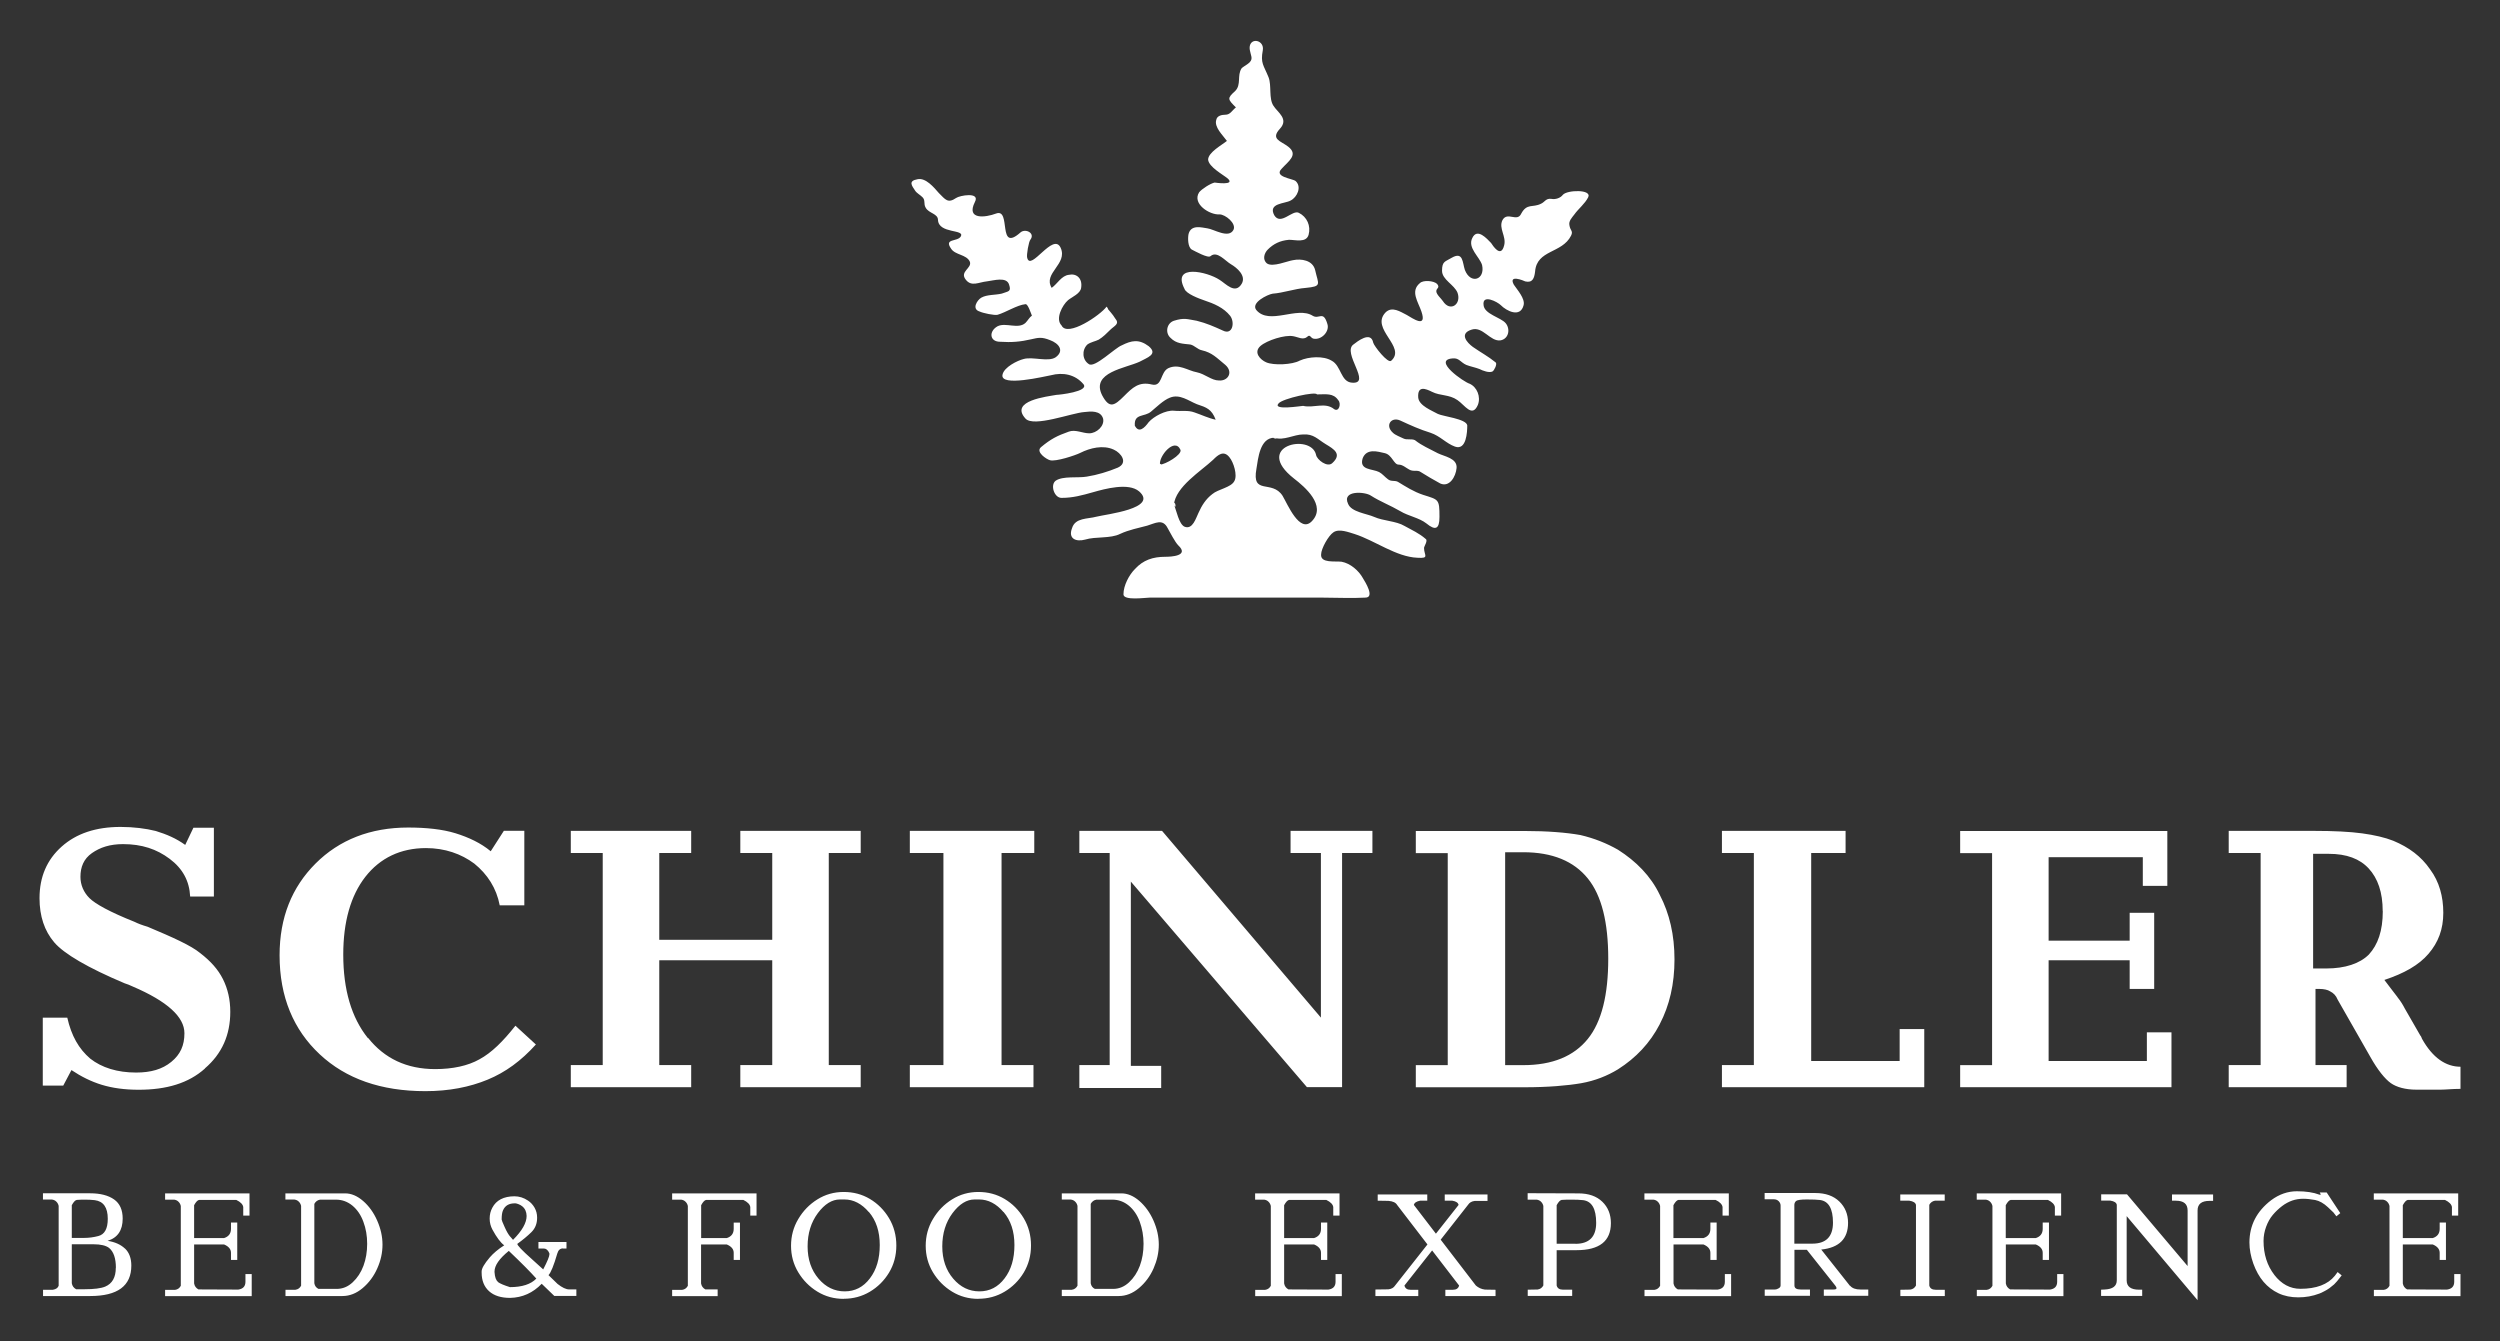
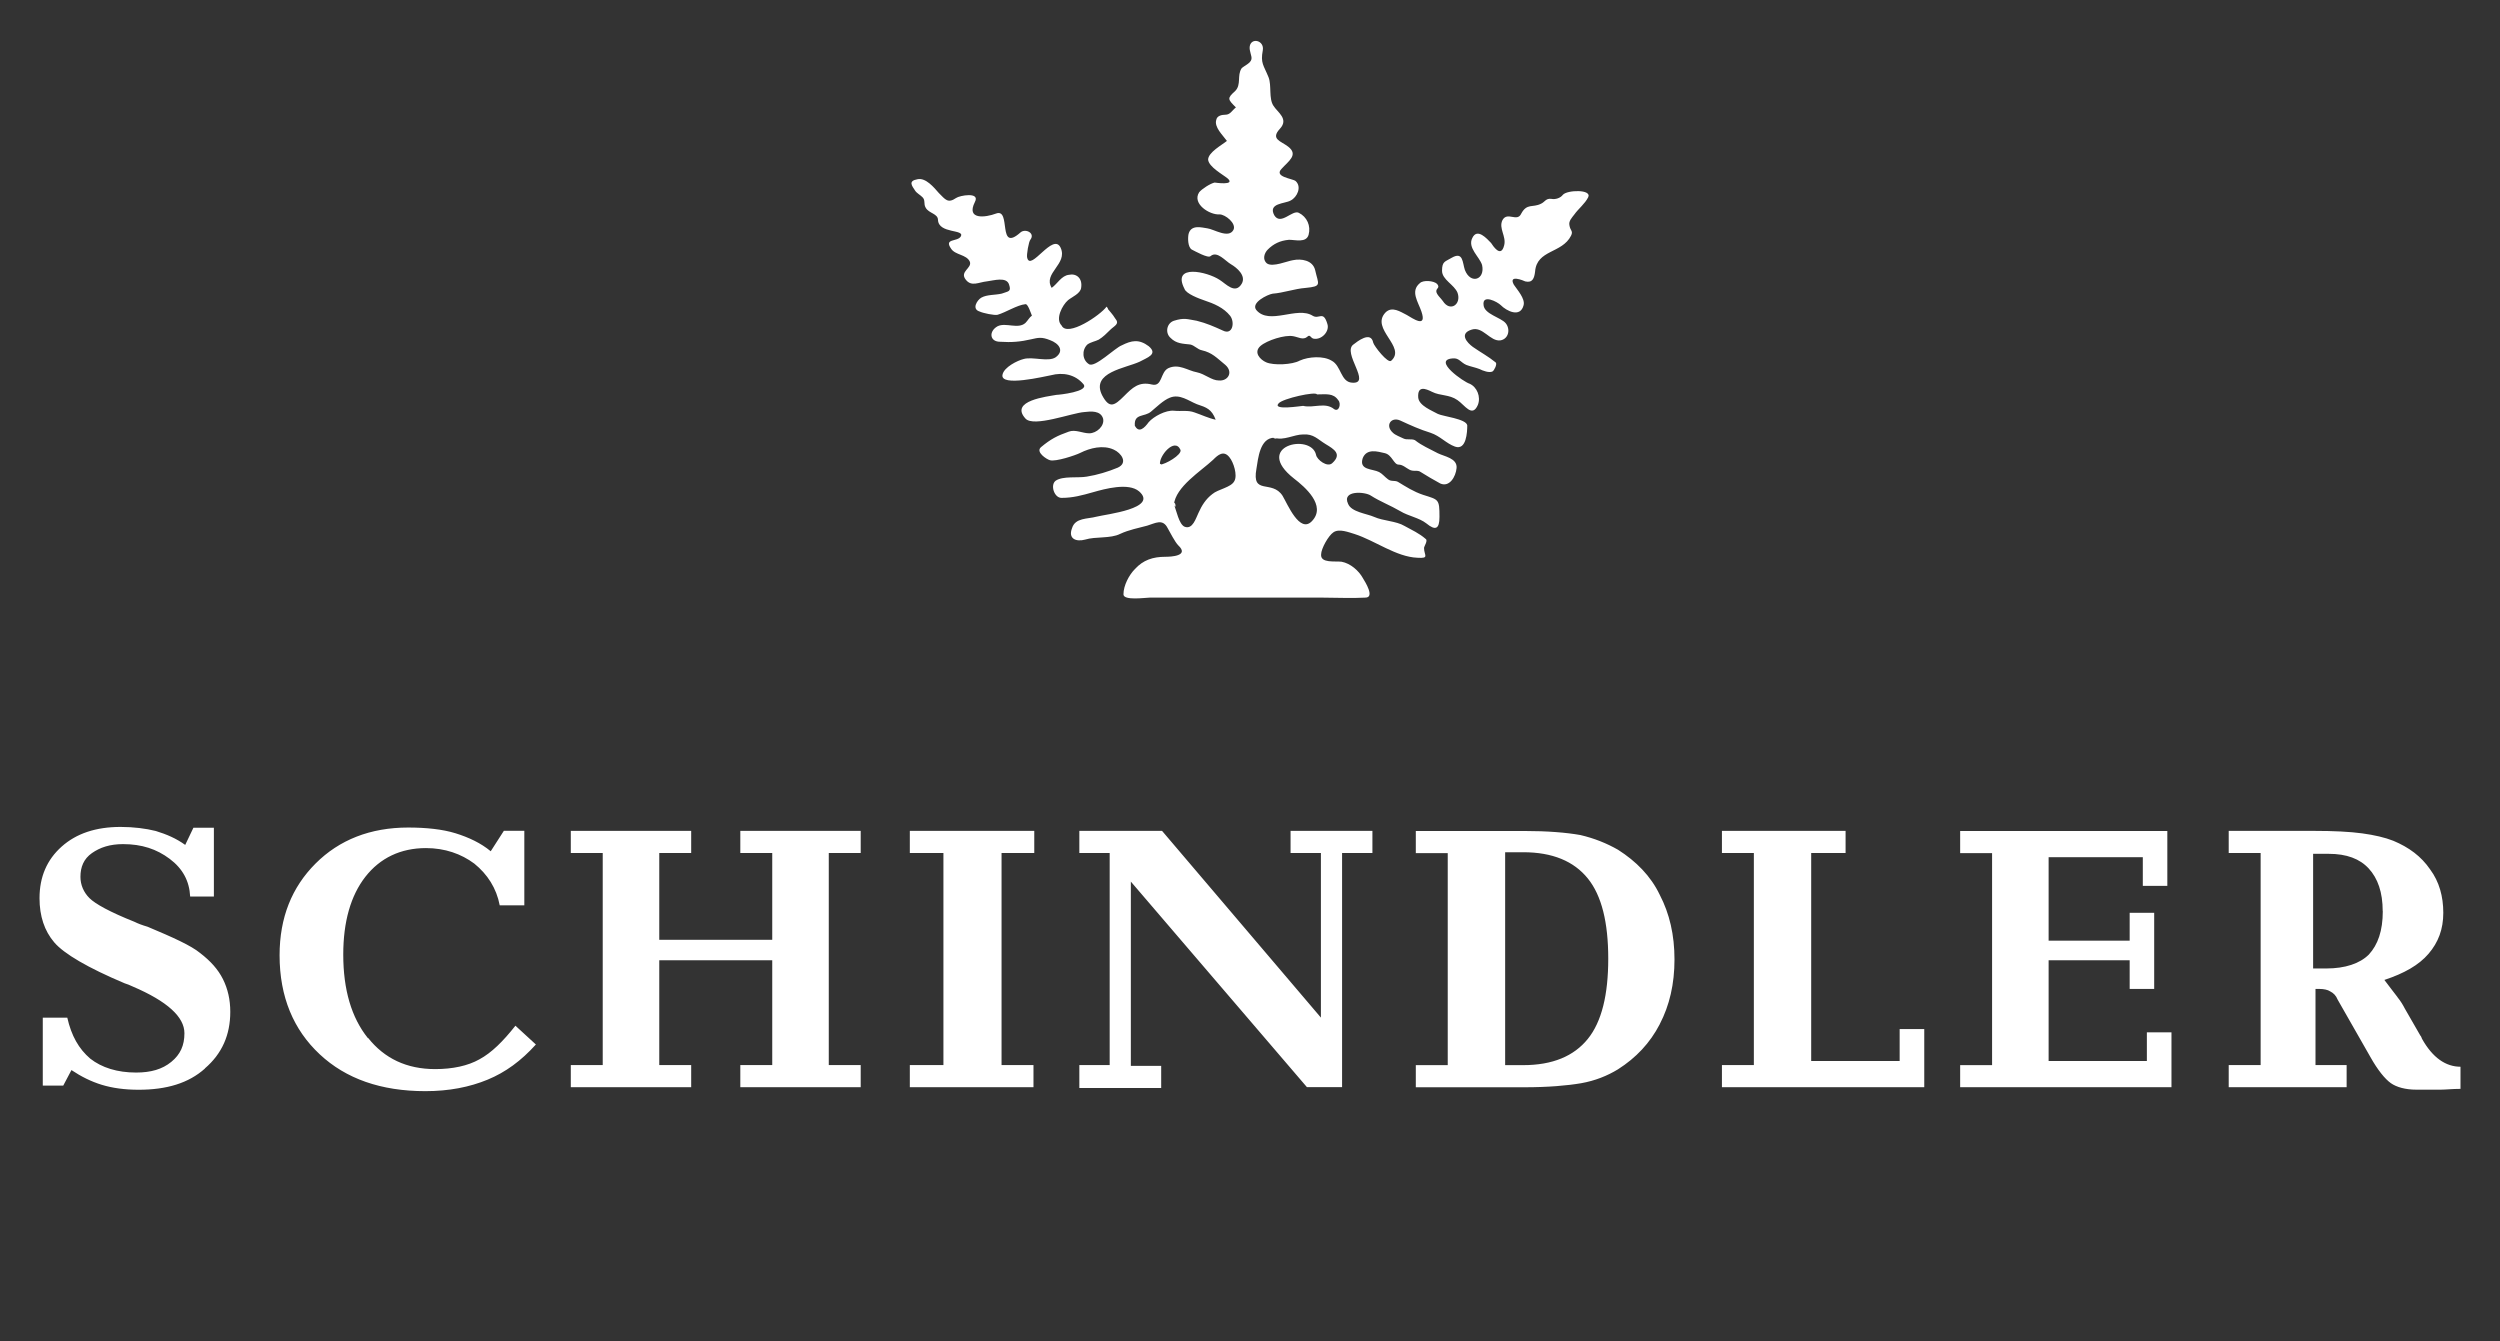
<svg xmlns="http://www.w3.org/2000/svg" id="Ebene_1" data-name="Ebene 1" viewBox="0 0 283.46 152.08">
  <rect x="0" y="0" width="283.46" height="152.08" fill="#333333" stroke="none" />
  <defs>
    <style>
      .cls-1 {
        fill: #fff;
      }
    </style>
  </defs>
  <path class="cls-1" d="M131.53,52.68c.56,0,2.5-1.11,2.32-1.67-.65-1.48-2.5.74-2.32,1.67.28,0,0-.19,0,0M149.32,44.72c-.09-.37-3.89.46-4.35,1.02-.74.83,2.59.28,2.78.28,1.2.28,2.5-.46,3.52.37.56.37.83-.65.46-1.02-.56-.83-1.39-.65-2.41-.65,0-.09.46,0,0,0M128.66,48.24c.46.93,1.11.28,1.58-.37.56-.65,1.95-1.39,2.87-1.3.83.09,1.57-.09,2.32.19.83.28,1.57.65,2.41.83-.46-1.2-1.02-1.39-2.13-1.76-.93-.37-1.95-1.2-3.06-.74-.74.28-1.57,1.11-2.13,1.57-.74.65-1.94.19-1.85,1.57,0,0-.09-.74,0,0M133.11,57.22c.28.65.56,2.22,1.2,2.5.93.37,1.3-1.02,1.58-1.57.37-.83.83-1.57,1.57-2.13.65-.56,2.13-.74,2.5-1.48.37-.65-.09-2.13-.56-2.69-.65-.83-1.3-.28-1.85.28-1.39,1.3-4.26,3.06-4.45,5.1.37.74.09-.74,0,0M144.5,49.63c-1.67,0-1.85,2.41-2.04,3.52-.56,3.06,1.76,1.2,2.96,3.06.56.93,1.95,4.35,3.34,2.87,1.67-1.76-.83-3.89-2.04-4.82-4.72-3.71,1.95-5.19,2.5-2.69.09.56,1.3,1.48,1.85.93,1.11-1.02.19-1.57-.74-2.13-.93-.56-1.39-1.2-2.59-1.11-1.02,0-2.22.74-3.24.37-.46,0,.74.28,0,0M125.42,34.8c.37.46.74.83,1.02,1.3.56.65-.09.83-.56,1.3-.37.37-.83.83-1.3,1.11-.37.19-.93.28-1.3.56-.65.65-.56,1.76.19,2.22.65.46,2.96-1.85,3.71-2.13,1.11-.56,1.95-.74,3.06.09,1.11.93-.19,1.3-1.02,1.76-1.57.74-5.56,1.2-4.26,3.8.83,1.57,1.39,1.2,2.5.09.93-.93,1.67-1.67,3.15-1.3,1.2.28.93-1.39,1.85-1.85,1.2-.56,2.22.28,3.24.46.93.19,1.67.93,2.5.93,1.02.09,1.67-.93.74-1.76-1.02-.83-1.48-1.39-2.69-1.67-.46-.09-.83-.56-1.3-.65-.83-.09-1.58-.09-2.22-.74-.65-.56-.46-1.67.37-1.95,1.2-.37,1.48-.18,2.59,0,1.11.28,1.95.65,2.96,1.11,1.11.56,1.39-.93.83-1.67-.74-.93-1.85-1.39-2.96-1.76-.56-.19-2.04-.74-2.22-1.3-1.48-2.87,2.59-1.95,3.98-1.02.74.46,1.76,1.67,2.5.46.56-.93-.56-1.85-1.2-2.22-.65-.37-1.58-1.57-2.32-.93-.28.28-1.76-.56-2.13-.74-.46-.28-.46-1.3-.37-1.76.28-1.11,1.48-.74,2.13-.65.74.09,2.41,1.2,2.96.18.37-.74-.93-1.76-1.57-1.76-1.11.09-3.15-1.2-2.32-2.5.28-.37,1.3-1.02,1.76-1.11,0,0,2.41.37,1.48-.46-.56-.46-2.13-1.3-2.22-2.13,0-.83,1.57-1.67,2.13-2.13-.46-.65-1.48-1.57-1.2-2.41.09-.46.65-.56,1.02-.56.56,0,.74-.46,1.2-.83-.93-.93-1.02-1.02-.09-1.85.74-.74.19-1.76.74-2.59.28-.28,1.02-.56,1.11-1.02.09-.37-.28-.93-.19-1.48.19-1.02,1.67-.65,1.48.46-.28,1.48.09,1.67.65,3.06.37.93,0,2.41.56,3.24.46.74,1.76,1.48.74,2.59-1.11,1.2.09,1.39.93,2.04,1.2.93,0,1.67-.74,2.5-.93.93,1.2,1.11,1.57,1.39.74.65.19,1.85-.56,2.22-.65.37-2.59.28-1.85,1.67.74,1.2,2.04-.65,2.78-.28.93.46,1.39,1.48,1.11,2.5-.28.93-1.48.56-2.22.56-1.02.09-1.76.46-2.41,1.11-.37.37-.65,1.11-.09,1.57.65.46,2.32-.28,2.96-.37.93-.19,2.22,0,2.5,1.11.37,1.67.83,1.85-1.11,2.04-1.2.09-2.5.56-3.71.65-.56.09-2.5,1.02-1.85,1.85,1.48,1.76,4.63-.46,6.39.65.74.46,1.2-.65,1.67.93.28.83-.65,1.85-1.57,1.67-.37-.09-.37-.56-.74-.19-.46.37-1.02,0-1.57-.09-.93-.18-2.96.46-3.71,1.11-.83.74,0,1.57.65,1.85.83.37,2.96.28,3.8-.19,1.02-.46,2.69-.56,3.61,0,1.11.56,1.02,2.41,2.32,2.5,2.32.19-1.2-3.43.19-4.35.37-.28,1.95-1.57,2.22-.18.09.37,1.67,2.41,2.04,2.04,1.76-1.57-2.41-3.61-.65-5.47.74-.74,1.67-.09,2.41.28.65.37,2.32,1.57,1.67-.37-.37-1.11-1.3-2.32-.18-3.24.37-.37,1.57-.28,1.95.09.37.46-.09.46-.09.83s.56.83.74,1.11c.83,1.3,2.13.37,1.67-.93-.37-.93-1.76-1.48-1.76-2.5,0-1.11.37-1.02,1.11-1.48,1.3-.74,1.2.56,1.48,1.39.65,1.67,2.32,1.11,1.95-.56-.28-.93-1.67-1.95-1.11-3.06.56-1.2,1.67.09,2.13.56.19.28,1.11,1.76,1.48.28.28-1.02-.65-1.94-.19-2.87.56-1.02,1.67.28,2.13-.74.65-1.2,1.3-.65,2.22-1.11.46-.19.56-.65,1.2-.56.46.09,1.02-.09,1.3-.46.46-.56,3.33-.65,2.87.28-.37.74-1.11,1.3-1.57,1.95-.28.37-.65.74-.56,1.2.09.65.46.65.19,1.2-1.02,2.04-3.89,1.57-4.08,4.08-.09.74-.28,1.3-1.11,1.11-.19-.09-1.95-.83-1.3.37.37.56,1.3,1.57,1.11,2.32-.37,1.48-1.95.65-2.59,0-.37-.37-2.13-1.3-1.95,0,.09,1.02,1.95,1.39,2.5,2.04s.37,1.76-.56,1.95c-1.2.19-2.04-1.67-3.34-1.2-1.39.46-.46,1.48.19,1.95.93.65,1.67,1.02,2.59,1.76.19.19-.19.93-.37,1.02-.37.19-1.11-.09-1.48-.28-.46-.18-1.02-.28-1.48-.46-.65-.28-.83-.83-1.57-.74-2.32.18,1.3,2.69,1.94,2.87.83.37,1.3,1.48.93,2.41-.65,1.48-1.48,0-2.32-.56-.93-.65-1.95-.46-2.87-.93-.74-.37-1.67-.74-1.57.65.09.93,1.57,1.48,2.22,1.85.56.28,3.24.56,3.34,1.3,0,.74-.09,2.87-1.39,2.41-1.02-.37-1.67-1.2-2.78-1.57-1.2-.37-2.22-.83-3.43-1.39-1.02-.46-1.76.56-.83,1.39.28.28.83.46,1.2.65.37.19.93,0,1.3.19.83.65,1.57.93,2.59,1.48.74.37,2.22.56,2.13,1.67-.09,1.02-.83,2.22-1.85,1.76-.83-.46-1.48-.83-2.22-1.3-.37-.28-.83,0-1.3-.28-.37-.19-.74-.56-1.2-.56-.56,0-.74-1.11-1.57-1.3-.83-.19-2.04-.56-2.5.56-.46,1.39,1.11,1.2,1.85,1.58.37.19.65.56,1.02.83.37.28.74.09,1.11.28.93.56,1.76,1.11,2.87,1.48,1.76.56,1.85.46,1.85,2.5,0,1.39-.46,1.58-1.48.74-.83-.65-2.04-.83-2.96-1.39-1.11-.65-2.32-1.11-3.33-1.76-.65-.46-3.34-.65-2.59.93.37.93,2.13,1.11,2.96,1.48,1.02.46,2.5.46,3.43,1.02.83.46,1.67.83,2.41,1.48.28.18-.19.83-.19,1.02,0,.83.65,1.2-.74,1.11-2.41-.09-4.82-1.95-7.13-2.69-.65-.19-1.76-.65-2.41-.19-.56.37-1.39,1.85-1.39,2.5-.09,1.02,1.57.74,2.32.83,1.02.19,1.95,1.02,2.41,1.85.28.46,1.39,2.22.28,2.22-1.57.09-3.24,0-4.82,0h-19.64c-.46,0-2.96.37-2.96-.37,0-1.02.65-2.22,1.3-2.87.93-1.02,2.04-1.39,3.43-1.39.65,0,2.78-.09,1.48-1.3-.37-.37-.93-1.48-1.2-1.95-.56-1.11-1.39-.56-2.32-.28-1.02.28-2.04.46-3.06.93-1.11.56-2.78.28-3.98.65-1.02.28-1.95-.09-1.48-1.3.37-1.2,1.76-1.02,2.78-1.3,1.11-.28,7.04-.93,4.82-2.87-1.2-1.02-3.89-.28-5.19.09-1.3.37-2.32.65-3.61.65-.83,0-1.3-1.48-.65-1.95.83-.56,2.5-.28,3.52-.46,1.2-.19,2.41-.56,3.52-1.02,1.2-.56.37-1.67-.46-2.04-1.2-.56-2.69-.19-3.8.37-.56.28-2.78,1.02-3.43.83-.37-.09-1.67-.93-1.02-1.48,1.11-.93,1.85-1.3,3.15-1.76.74-.28,1.57.19,2.32.19.83,0,1.76-.83,1.57-1.67-.28-.93-1.39-.83-2.13-.74-1.39.09-5.74,1.76-6.67.74-1.85-2.04,2.5-2.5,3.52-2.69.28,0,3.71-.37,3.06-1.2-.93-1.11-2.32-1.39-3.71-1.02-.56.09-5.84,1.39-5.47-.09.18-.83,1.67-1.58,2.41-1.76,1.02-.28,2.78.37,3.61-.19,1.02-.74.37-1.58-.65-1.95-.93-.37-1.3-.28-2.13-.09-1.2.28-2.22.37-3.52.28-1.2,0-1.3-1.2-.28-1.76.93-.46,2.32.37,3.15-.37.28-.28.46-.65.74-.83-.09-.19-.46-1.39-.74-1.3-.93.09-2.22.93-3.15,1.2-.37.09-1.67-.19-2.04-.37-.93-.28-.28-1.3.19-1.57.65-.37,1.58-.28,2.32-.46.74-.28,1.11-.19.83-1.02-.28-.93-1.76-.46-2.5-.37-.93.09-1.76.65-2.41-.19-.74-.93.74-1.3.46-2.04-.37-.83-1.67-.74-2.13-1.48-.83-1.2.74-.74,1.11-1.39.46-.83-2.5-.28-2.59-1.85,0-.74-1.02-.74-1.39-1.39-.28-.46,0-.83-.37-1.2-.28-.28-.65-.46-.83-.74-.37-.56-.83-1.11.28-1.3.93-.19,1.85.93,2.41,1.57.74.74,1.02,1.2,1.95.56.37-.28,2.78-.74,2.13.46-1.02,2.04,1.2,1.76,2.41,1.3,1.76-.65.09,4.54,2.78,2.13.56-.46,1.67.09,1.11.83-.19.19-.46,1.76-.37,2.04.37,1.67,2.96-2.96,3.8-1.11.83,1.85-2.04,2.87-1.02,4.54.65-.46,1.11-1.39,1.95-1.48.83-.19,1.57.37,1.39,1.48-.09.65-1.02,1.02-1.48,1.39-.65.56-1.48,2.13-.74,2.87.65,1.39,4.45-1.2,5.1-2.13.56.56-.46.65,0,0" />
  <path class="cls-1" d="M23.23,121.14c1.95-1.67,2.88-3.81,2.88-6.41,0-1.39-.28-2.6-.83-3.71-.56-1.11-1.39-2.04-2.6-2.97-1.02-.84-3.06-1.76-5.94-2.97-.65-.19-1.11-.37-1.49-.56-2.79-1.11-4.46-2.04-5.11-2.69-.65-.65-1.02-1.49-1.02-2.41,0-1.11.37-2.04,1.3-2.69.93-.65,2.04-1.02,3.53-1.02,2.13,0,3.81.56,5.29,1.67s2.23,2.51,2.32,4.27h2.69v-7.8h-2.32l-.93,1.95c-1.02-.74-2.13-1.21-3.34-1.58-1.11-.28-2.51-.46-3.99-.46-2.79,0-5.01.74-6.68,2.23-1.67,1.49-2.51,3.43-2.51,5.85,0,2.04.56,3.71,1.67,5.01,1.11,1.3,3.81,2.88,7.98,4.64.28.09.56.19.93.37,3.9,1.67,5.85,3.44,5.85,5.29,0,1.39-.46,2.41-1.49,3.25-1.02.84-2.32,1.21-3.99,1.21-2.14,0-3.9-.56-5.2-1.58-1.3-1.11-2.14-2.6-2.6-4.64h-2.78v7.7h2.32l.93-1.76c1.11.74,2.23,1.3,3.44,1.67s2.6.56,4.18.56c3.16,0,5.66-.74,7.52-2.41M41.71,117.7c-1.86-2.32-2.79-5.48-2.79-9.47,0-3.71.84-6.68,2.51-8.82,1.67-2.13,3.99-3.25,6.87-3.25,2.14,0,3.99.65,5.48,1.76,1.49,1.21,2.51,2.78,2.88,4.73h2.79v-8.45h-2.32l-1.49,2.32c-1.11-.93-2.51-1.58-3.99-2.04-1.49-.46-3.34-.65-5.38-.65-4.27,0-7.8,1.39-10.49,4.08-2.69,2.69-4.08,6.13-4.08,10.4,0,4.73,1.58,8.45,4.55,11.23,2.97,2.78,6.96,4.18,11.98,4.18,2.69,0,5.01-.46,7.05-1.3,2.04-.84,3.81-2.14,5.48-3.99l-2.32-2.13c-1.39,1.76-2.69,3.06-4.08,3.81-1.3.74-3.06,1.11-5.01,1.11-3.25,0-5.76-1.21-7.61-3.53M83.94,123.27h13.65v-2.51h-3.62v-24.04h3.62v-2.51h-13.65v2.51h3.62v9.84h-12.81v-9.84h3.62v-2.51h-13.65v2.51h3.62v24.04h-3.62v2.51h13.65v-2.51h-3.62v-11.88h12.81v11.88h-3.62v2.51ZM113.56,96.72h3.71v-2.51h-14.11v2.51h3.81v24.04h-3.81v2.51h14.02v-2.51h-3.62v-24.04ZM152.18,96.72h3.43v-2.51h-9.28v2.51h3.44v18.66l-18.01-21.17h-9.38v2.51h3.44v24.04h-3.44v2.6h9.28v-2.51h-3.44v-20.89l19.96,23.3h3.99v-26.55ZM182.35,108.7c0,4.08-.74,7.15-2.32,9.1-1.58,1.95-3.99,2.97-7.33,2.97h-2.04v-24.14h2.04c3.34,0,5.75,1.02,7.33,2.97,1.58,1.95,2.32,5.01,2.32,9.1M188.19,116.12c1.11-2.13,1.67-4.55,1.67-7.33s-.56-5.2-1.67-7.33c-1.02-2.14-2.69-3.81-4.73-5.11-1.3-.74-2.69-1.3-4.27-1.67-1.58-.28-3.71-.46-6.41-.46h-12.25v2.51h3.62v24.04h-3.62v2.51h12.25c2.78,0,4.92-.19,6.5-.46,1.58-.28,2.97-.84,4.18-1.58,2.04-1.3,3.62-2.97,4.73-5.11M195.25,123.27h22.93v-6.59h-2.79v3.62h-10.03v-23.58h3.9v-2.51h-14.02v2.51h3.62v24.04h-3.62v2.51ZM222.26,123.27h23.95v-6.22h-2.79v3.25h-11.14v-11.42h9.19v3.25h2.78v-8.63h-2.78v3.16h-9.19v-9.47h10.68v3.25h2.78v-6.22h-23.49v2.51h3.62v24.04h-3.62v2.51ZM270.17,103.31c0,2.23-.56,3.81-1.58,4.92-1.02,1.02-2.69,1.58-4.83,1.58h-1.49v-13h1.76c2.04,0,3.53.56,4.55,1.67,1.02,1.11,1.58,2.69,1.58,4.83M271.84,113.06c-.37-.46-.84-1.11-1.49-1.95,2.23-.74,3.9-1.67,5.01-2.97,1.11-1.3,1.67-2.78,1.67-4.64s-.46-3.53-1.49-4.92c-1.02-1.49-2.41-2.51-4.18-3.25-.93-.37-2.14-.65-3.53-.84-1.39-.19-3.25-.28-5.38-.28h-9.75v2.51h3.62v24.04h-3.62v2.51h13.37v-2.51h-3.53v-8.63h.46c.46,0,.93.09,1.21.28.37.19.65.46.84.93l3.71,6.5c.83,1.49,1.67,2.51,2.32,2.97.65.46,1.67.74,2.88.74h2.79c.56,0,1.3-.09,2.23-.09v-2.51c-1.67,0-3.16-1.02-4.36-3.16-.09-.19-.09-.28-.19-.37l-1.76-3.06c-.19-.37-.46-.84-.84-1.3" />
-   <path class="cls-1" d="M272.44,140.36v-3.71c.2-.37.39-.57.57-.6h4.21c.49.24.75.51.79.81v.97h.71v-2.52h-9.57v.71h1.03c.2.03.37.11.5.25.13.13.21.29.25.47v9.05c-.14.26-.35.42-.65.46h-1.12v.71h9.82v-2.5h-.71v.87c0,.52-.27.81-.82.89l-4.52-.02c-.27-.15-.44-.37-.49-.68v-4.42h3.39c.53.22.79.54.79.95v.81h.71v-4.24h-.71v.71c0,.53-.26.88-.79,1.05h-3.39ZM257.88,144.56c-.82-1.06-1.23-2.35-1.23-3.86,0-.55.1-1.08.29-1.6.19-.52.44-.97.76-1.35s.67-.71,1.05-1c.38-.29.77-.49,1.16-.63.39-.13.8-.2,1.22-.2s.88.05,1.37.14c.49.1.97.37,1.45.82l.63.6.33.43.44-.36-1.54-2.34h-.79c.06.1.1.16.1.21s-.01.06-.04.06-.07-.01-.12-.03c-.65-.25-1.5-.38-2.53-.38s-2.01.34-2.91,1.01c-1.65,1.26-2.47,2.86-2.47,4.8,0,.77.15,1.57.44,2.39.3.82.68,1.51,1.16,2.07.48.56,1.04.99,1.7,1.3.66.31,1.41.46,2.24.46s1.63-.14,2.39-.43l.24-.1c.07-.04.2-.11.37-.19.17-.08.35-.2.54-.33.19-.14.36-.28.52-.42.16-.14.45-.48.86-1.02l-.46-.38-.32.43c-.8.98-2.1,1.47-3.9,1.47-1.16,0-2.15-.53-2.97-1.59M241.14,137.9l8.03,9.52v-10.17c0-.73.45-1.09,1.35-1.09h.41v-.73h-4.66v.71h.44c.89,0,1.33.37,1.33,1.11v6.3l-6.87-8.13h-2.93v.71h1.03c.45.07.7.23.74.48v8.55c0,.67-.46,1.01-1.38,1.05l-.4.02v.71h4.66v-.71h-.35c-.94,0-1.41-.35-1.41-1.06v-7.27ZM227.42,140.36v-3.71c.2-.37.39-.57.57-.6h4.21c.49.24.75.51.79.81v.97h.71v-2.52h-9.57v.71h1.03c.2.03.37.11.5.25.13.13.21.29.25.47v9.05c-.14.26-.35.42-.65.46h-1.12v.71h9.82v-2.5h-.71v.87c0,.52-.27.81-.82.89l-4.51-.02c-.27-.15-.44-.37-.49-.68v-4.42h3.39c.53.22.79.54.79.95v.81h.71v-4.24h-.71v.71c0,.53-.26.88-.79,1.05h-3.39ZM218.74,136.62c.15-.27.36-.43.65-.48h1.11v-.71h-5.04v.71h1.03c.45.07.7.23.75.48v9.14c-.14.26-.35.42-.65.46l-1.12.02v.71h5.04v-.71h-1.03c-.41,0-.65-.16-.73-.48v-9.14ZM203.65,136.18c.13-.12.54-.18,1.21-.18s1.18.02,1.5.06c.98.13,1.47.99,1.47,2.57s-.78,2.38-2.34,2.38h-2.04v-4.39c0-.18.07-.33.2-.45M209.76,145.8l-3.26-4.12c2.03-.21,3.04-1.22,3.04-3.03,0-.97-.33-1.78-.99-2.42-.66-.64-1.57-.96-2.72-.96h-5.75v.71h1.05c.22,0,.4.07.55.22.14.15.21.31.21.49v9.06c0,.13-.07.24-.21.32-.14.09-.29.14-.45.14h-1.14v.71h5.13v-.71h-1.05c-.48,0-.71-.15-.71-.46v-4.04h1.41l3.23,4.07c.08.11.13.2.13.27,0,.11-.11.16-.33.16h-1.11v.71h5.04v-.71h-.89c-.54,0-.93-.14-1.17-.43M189.74,140.36v-3.71c.2-.37.39-.57.57-.6h4.21c.49.24.75.51.79.81v.97h.71v-2.52h-9.57v.71h1.03c.2.03.37.11.5.25.13.13.21.29.25.47v9.05c-.14.26-.35.42-.65.46h-1.12v.71h9.82v-2.5h-.71v.87c0,.52-.27.81-.82.89l-4.51-.02c-.27-.15-.44-.37-.49-.68v-4.42h3.39c.53.22.79.54.79.95v.81h.71v-4.24h-.71v.71c0,.53-.26.88-.79,1.05h-3.39ZM176.49,141.75h2.26c2.6,0,3.9-1.02,3.9-3.07,0-.98-.32-1.79-.97-2.42-.65-.63-1.55-.95-2.72-.95l-5.75-.02v.73h1.03c.2.03.37.11.5.25.13.13.21.29.25.47v9.01c-.14.26-.35.42-.65.46l-1.12.02v.71h5.04v-.71h-1.03c-.41,0-.65-.16-.73-.48v-3.99ZM178.62,141.02h-2.12v-4.37c.2-.37.39-.57.57-.6.25-.02.64-.03,1.15-.03s.94.02,1.29.06c.98.13,1.47.98,1.47,2.57s-.79,2.38-2.36,2.38M162.38,141.78l3.06,3.98c-.08.32-.32.48-.7.48h-.86v.71h5.69v-.71l-1.2-.02c-.4-.05-.74-.21-1.03-.46l-3.99-5.2,3.1-3.95c.16-.25.41-.4.74-.44h1.47v-.74h-4.85v.71h.86c.42.07.66.23.71.48l-2.57,3.26-2.5-3.26c.05-.24.29-.4.7-.48h.82v-.71h-5.62v.71l1.22.02c.51.04.83.2.98.46l3.44,4.48-3.67,4.66c-.15.24-.4.39-.76.43l-1.47.02v.74h4.86v-.71h-.89c-.37,0-.6-.16-.68-.48l3.14-3.98ZM145.6,140.36v-3.71c.2-.37.39-.57.57-.6h4.21c.49.24.75.51.79.81v.97h.71v-2.52h-9.57v.71h1.03c.2.03.37.11.5.25.13.13.21.29.25.47v9.05c-.14.26-.35.42-.65.46h-1.12v.71h9.82v-2.5h-.71v.87c0,.52-.27.81-.82.89l-4.52-.02c-.27-.15-.44-.37-.49-.68v-4.42h3.39c.53.22.79.54.79.95v.81h.71v-4.24h-.71v.71c0,.53-.26.88-.79,1.05h-3.39ZM124.16,146.15c-.27-.13-.44-.34-.49-.65v-9c.15-.27.36-.43.65-.48h1.79c.71,0,1.33.23,1.88.68.54.45.96,1.06,1.24,1.83s.43,1.6.43,2.5-.14,1.73-.42,2.49c-.28.75-.69,1.38-1.23,1.88-.54.5-1.14.74-1.81.74h-2.04ZM120.39,135.3v.71h1.03c.2.03.37.11.5.25.13.13.21.29.25.47v9.05c-.14.26-.35.42-.65.46h-1.13v.71h6.46c.81,0,1.58-.3,2.29-.9.71-.6,1.27-1.35,1.66-2.24s.59-1.79.59-2.69-.2-1.81-.6-2.72c-.4-.91-.94-1.65-1.6-2.23-.67-.58-1.35-.86-2.04-.86h-6.76ZM113.79,137.42c.82.96,1.23,2.2,1.23,3.75s-.37,2.8-1.12,3.78c-.74.98-1.69,1.47-2.85,1.47s-2.15-.48-2.97-1.44c-.82-.96-1.24-2.18-1.24-3.66s.39-2.73,1.16-3.77c.77-1.03,1.61-1.55,2.5-1.55h.52c1.02,0,1.95.48,2.76,1.43M110.93,147.26c1.09,0,2.08-.27,2.97-.8.89-.53,1.62-1.25,2.17-2.16.55-.91.83-1.94.83-3.08s-.28-2.18-.83-3.1c-.55-.92-1.28-1.65-2.17-2.18s-1.88-.79-2.97-.79-2.08.28-2.98.84c-.9.56-1.62,1.3-2.17,2.23-.55.92-.82,1.94-.82,3.03s.27,2.1.82,3.01c.55.91,1.27,1.64,2.17,2.19.9.55,1.89.82,2.98.82M98.52,137.42c.82.96,1.23,2.2,1.23,3.75s-.37,2.8-1.12,3.78c-.74.98-1.69,1.47-2.85,1.47s-2.15-.48-2.97-1.44c-.82-.96-1.24-2.18-1.24-3.66s.39-2.73,1.16-3.77c.77-1.03,1.61-1.55,2.5-1.55h.52c1.02,0,1.95.48,2.76,1.43M95.66,147.26c1.09,0,2.08-.27,2.97-.8.89-.53,1.62-1.25,2.17-2.16.55-.91.83-1.94.83-3.08s-.28-2.18-.83-3.1c-.55-.92-1.28-1.65-2.17-2.18s-1.88-.79-2.97-.79-2.08.28-2.98.84c-.9.56-1.62,1.3-2.17,2.23-.55.92-.82,1.94-.82,3.03s.27,2.1.82,3.01c.55.91,1.27,1.64,2.17,2.19.9.55,1.89.82,2.98.82M79.5,140.36v-3.71c.2-.37.39-.57.57-.6h4.21c.49.24.75.51.79.81v.97h.71v-2.52h-9.57v.71h1.03c.2.03.37.11.5.25.13.13.21.29.25.47v9.05c-.14.26-.35.42-.65.46h-1.13v.71h5.16v-.76h-1.39c-.27-.15-.44-.37-.49-.68v-4.42h2.91c.53.22.79.54.79.95v.81h.71v-4.24h-.71v.71c0,.53-.26.88-.79,1.05h-2.91ZM63.82,141.56h.41v-.74h-3.18v.74h.6c.26,0,.48.17.63.52.01.03.02.07.02.11,0,.26-.24.84-.71,1.74l-1.28-1.16c-1.15-1.02-1.7-1.61-1.65-1.74.61-.44,1.14-.88,1.58-1.31.44-.43.66-.97.66-1.64v-.03c0-.41-.1-.78-.29-1.12-.19-.33-.44-.6-.74-.8-.49-.33-1-.49-1.55-.49-1.21.01-2.05.44-2.5,1.3-.2.37-.3.78-.3,1.23s.11.87.32,1.26c.48.88.92,1.47,1.33,1.77-.69.44-1.23.9-1.63,1.36-.62.73-.93,1.26-.93,1.6v.13c0,.9.28,1.6.84,2.11.56.51,1.36.76,2.39.76,1.39-.03,2.59-.57,3.58-1.6l1.43,1.38h2.5v-.74h-.81c-.36,0-.8-.21-1.32-.62l-1.03-1c.26-.26.6-1.08,1-2.46.11-.38.32-.57.65-.57M56.47,145.35c-.23-.17-.36-.54-.4-1.12v-.06c0-.68.54-1.46,1.62-2.34,1.41,1.34,2.45,2.39,3.12,3.14-.61.64-1.61.97-2.99.97-.67-.21-1.12-.4-1.35-.57M57.86,140.23c-.2-.23-.42-.6-.64-1.1-.23-.5-.34-.79-.34-.86,0-.48.05-.82.16-1.05.23-.52.67-.78,1.32-.78h.08c.06,0,.18.03.34.09.16.06.31.14.44.25.32.26.48.63.49,1.09,0,.78-.51,1.68-1.54,2.71l-.3-.35ZM36.13,146.15c-.27-.13-.44-.34-.49-.65v-9c.15-.27.36-.43.65-.48h1.79c.71,0,1.33.23,1.88.68.54.45.96,1.06,1.24,1.83.29.77.43,1.6.43,2.5s-.14,1.73-.42,2.49c-.28.75-.69,1.38-1.23,1.88-.54.5-1.14.74-1.81.74h-2.04ZM32.36,135.3v.71h1.03c.2.03.37.11.5.25.13.13.21.29.25.47v9.05c-.14.26-.35.42-.65.46h-1.12v.71h6.46c.81,0,1.58-.3,2.29-.9.71-.6,1.27-1.35,1.66-2.24.4-.89.59-1.79.59-2.69s-.2-1.81-.6-2.72c-.4-.91-.93-1.65-1.6-2.23-.67-.58-1.35-.86-2.04-.86h-6.76ZM22.01,140.36v-3.71c.2-.37.39-.57.57-.6h4.21c.49.24.75.51.79.81v.97h.71v-2.52h-9.57v.71h1.03c.2.03.37.11.5.25.13.13.21.29.25.47v9.05c-.14.26-.35.42-.65.46h-1.13v.71h9.82v-2.5h-.71v.87c0,.52-.27.81-.82.89l-4.51-.02c-.27-.15-.44-.37-.49-.68v-4.42h3.39c.53.22.79.54.79.95v.81h.71v-4.24h-.71v.71c0,.53-.26.88-.79,1.05h-3.39ZM13.13,143.75c0,1.08-.4,1.79-1.2,2.13-.48.2-1.26.3-2.36.3h-.94c-.27-.15-.44-.37-.49-.68v-4.42h2.46c.81,0,1.4.14,1.76.41.52.42.78,1.18.78,2.26M9.55,140.36h-1.41v-3.71c.2-.37.39-.57.57-.6.25-.02.57-.03.95-.03s.74.02,1.09.06c.98.13,1.47.83,1.47,2.11,0,1.13-.36,1.78-1.08,1.96-.54.14-1.07.21-1.6.21M14.16,141.56c-.48-.45-1.13-.74-1.96-.87,1.14-.35,1.71-1.19,1.71-2.52,0-.98-.32-1.71-.97-2.17-.65-.46-1.56-.7-2.72-.7h-5.35v.71h1.03c.2.03.37.11.5.25.13.13.21.29.25.47v9.05c-.08.24-.3.4-.65.46h-1.12v.71h5.35c3.1,0,4.66-1.15,4.66-3.45,0-.83-.24-1.48-.71-1.93" />
</svg>